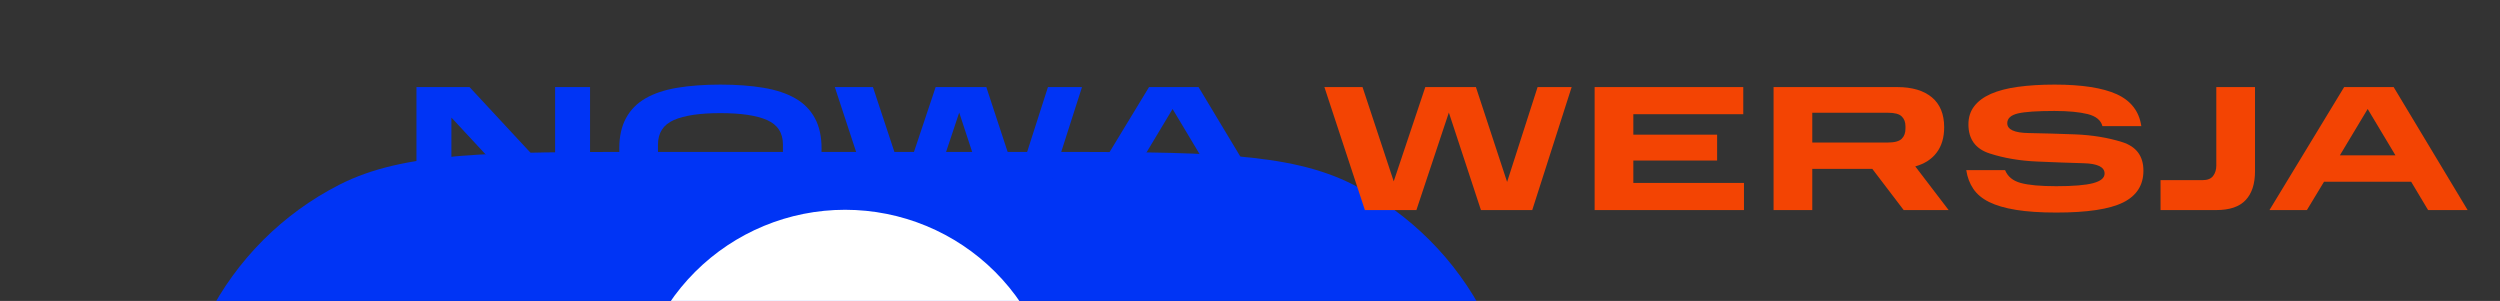
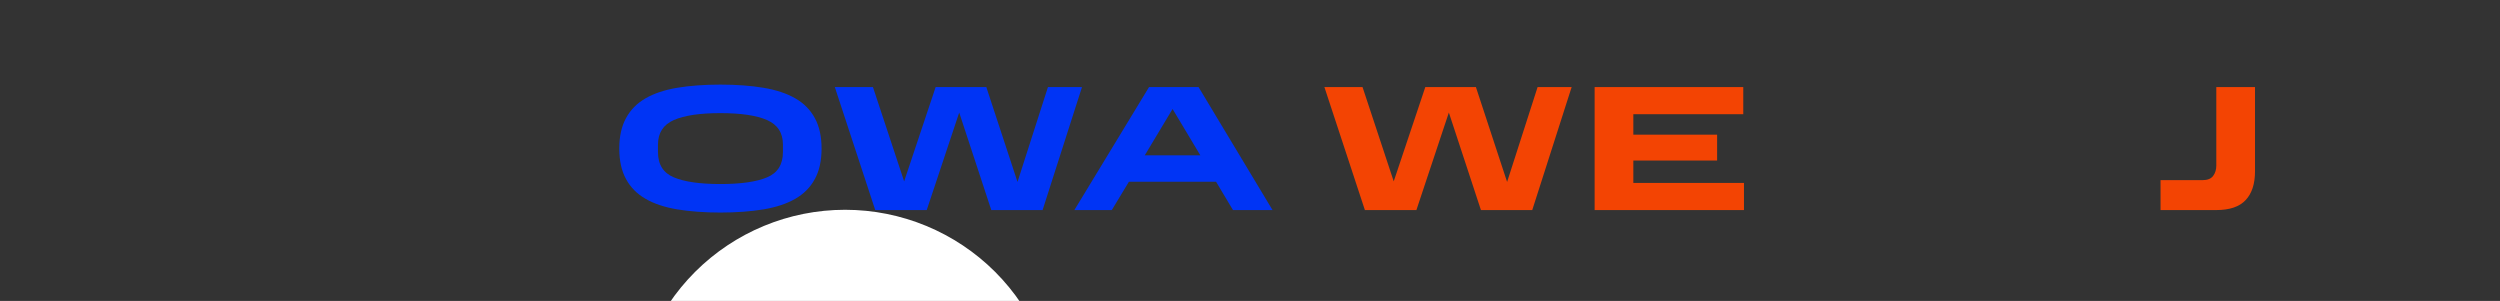
<svg xmlns="http://www.w3.org/2000/svg" xmlns:xlink="http://www.w3.org/1999/xlink" preserveAspectRatio="xMidYMid meet" width="432" height="52" viewBox="0 0 432 52" style="width:100%;height:100%">
  <rect x="0" y="0" width="432" height="52" fill="#333333" stroke="none" />
  <defs>
    <animateTransform repeatCount="indefinite" dur="1s" begin="0s" xlink:href="#_R_G_L_2_G" fill="freeze" attributeName="transform" from="0" to="-15" type="rotate" additive="sum" keyTimes="0;0.017;0.033;0.05;0.067;0.083;0.1;0.117;0.133;0.15;0.167;0.183;0.2;0.217;0.233;0.25;0.267;0.283;0.3;0.317;0.333;0.35;0.367;0.383;0.4;0.417;0.433;0.45;0.467;0.483;0.5;0.517;0.533;0.55;0.567;0.583;0.6;0.617;0.633;0.65;0.667;0.683;0.7;0.717;0.733;0.75;0.767;0.783;0.8;0.817;0.833;0.85;0.867;0.883;0.9;0.917;0.933;0.95;0.967;0.983;1" values="0;0;0;0;0;15;15;15;15;15;0;0;0;0;0;-15;-15;-15;-15;-15;0;0;0;0;0;15;15;15;15;15;0;0;0;0;0;-15;-15;-15;-15;-15;0;0;0;0;0;15;15;15;15;15;0;0;0;0;0;-15;-15;-15;-15;-15;-15" keySplines="0.167 0.167 0.833 0.833;0.167 0.167 0.833 0.833;0.167 0.167 0.833 0.833;0.167 0.167 0.833 0.833;0.167 0.167 0.833 0.833;0.167 0.167 0.833 0.833;0.167 0.167 0.833 0.833;0.167 0.167 0.833 0.833;0.167 0.167 0.833 0.833;0.167 0.167 0.833 0.833;0.167 0.167 0.833 0.833;0.167 0.167 0.833 0.833;0.167 0.167 0.833 0.833;0.167 0.167 0.833 0.833;0.167 0.167 0.833 0.833;0.167 0.167 0.833 0.833;0.167 0.167 0.833 0.833;0.167 0.167 0.833 0.833;0.167 0.167 0.833 0.833;0.167 0.167 0.833 0.833;0.167 0.167 0.833 0.833;0.167 0.167 0.833 0.833;0.167 0.167 0.833 0.833;0.167 0.167 0.833 0.833;0.167 0.167 0.833 0.833;0.167 0.167 0.833 0.833;0.167 0.167 0.833 0.833;0.167 0.167 0.833 0.833;0.167 0.167 0.833 0.833;0.167 0.167 0.833 0.833;0.167 0.167 0.833 0.833;0.167 0.167 0.833 0.833;0.167 0.167 0.833 0.833;0.167 0.167 0.833 0.833;0.167 0.167 0.833 0.833;0.167 0.167 0.833 0.833;0.167 0.167 0.833 0.833;0.167 0.167 0.833 0.833;0.167 0.167 0.833 0.833;0.167 0.167 0.833 0.833;0.167 0.167 0.833 0.833;0.167 0.167 0.833 0.833;0.167 0.167 0.833 0.833;0.167 0.167 0.833 0.833;0.167 0.167 0.833 0.833;0.167 0.167 0.833 0.833;0.167 0.167 0.833 0.833;0.167 0.167 0.833 0.833;0.167 0.167 0.833 0.833;0.167 0.167 0.833 0.833;0.167 0.167 0.833 0.833;0.167 0.167 0.833 0.833;0.167 0.167 0.833 0.833;0.167 0.167 0.833 0.833;0.167 0.167 0.833 0.833;0.167 0.167 0.833 0.833;0.167 0.167 0.833 0.833;0.167 0.167 0.833 0.833;0.167 0.167 0.833 0.833;0 0 0 0" calcMode="spline" />
    <animateTransform repeatCount="indefinite" dur="1s" begin="0s" xlink:href="#_R_G_L_2_G" fill="freeze" attributeName="transform" from="0.19 0.19" to="0.19 0.19" type="scale" additive="sum" keyTimes="0;1" values="0.19 0.19;0.19 0.19" keySplines="0 0 1 1" calcMode="spline" />
    <animateTransform repeatCount="indefinite" dur="1s" begin="0s" xlink:href="#_R_G_L_2_G" fill="freeze" attributeName="transform" from="-116.5 -116.5" to="-116.5 -116.5" type="translate" additive="sum" keyTimes="0;1" values="-116.5 -116.5;-116.5 -116.5" keySplines="0 0 1 1" calcMode="spline" />
    <animate repeatCount="indefinite" dur="1s" begin="0s" xlink:href="#_R_G_L_1_G_D_0_P_0" fill="freeze" attributeName="fill" from="#f34403" to="#f34403" keyTimes="0;0.817;0.833;0.983;1" values="#f34403;#f34403;#13a7c5;#13a7c5;#13a7c5" keySplines="0.167 0.167 0.833 0.833;0.167 0.167 0.833 0.833;0.167 0.167 0.833 0.833;0 0 0 0" calcMode="spline" />
    <animate repeatCount="indefinite" dur="1s" begin="0s" xlink:href="#_R_G_L_1_G_D_0_P_1" fill="freeze" attributeName="fill" from="#f34403" to="#f34403" keyTimes="0;0.817;0.833;0.983;1" values="#f34403;#f34403;#13a7c5;#13a7c5;#13a7c5" keySplines="0.167 0.167 0.833 0.833;0.167 0.167 0.833 0.833;0.167 0.167 0.833 0.833;0 0 0 0" calcMode="spline" />
    <animate repeatCount="indefinite" dur="1s" begin="0s" xlink:href="#_R_G_L_1_G_D_0_P_2" fill="freeze" attributeName="fill" from="#f34403" to="#f34403" keyTimes="0;0.817;0.833;0.983;1" values="#f34403;#f34403;#13a7c5;#13a7c5;#13a7c5" keySplines="0.167 0.167 0.833 0.833;0.167 0.167 0.833 0.833;0.167 0.167 0.833 0.833;0 0 0 0" calcMode="spline" />
    <animate repeatCount="indefinite" dur="1s" begin="0s" xlink:href="#_R_G_L_1_G_D_0_P_3" fill="freeze" attributeName="fill" from="#f34403" to="#f34403" keyTimes="0;0.817;0.833;0.983;1" values="#f34403;#f34403;#13a7c5;#13a7c5;#13a7c5" keySplines="0.167 0.167 0.833 0.833;0.167 0.167 0.833 0.833;0.167 0.167 0.833 0.833;0 0 0 0" calcMode="spline" />
    <animate repeatCount="indefinite" dur="1s" begin="0s" xlink:href="#_R_G_L_1_G_D_0_P_4" fill="freeze" attributeName="fill" from="#f34403" to="#f34403" keyTimes="0;0.817;0.833;0.983;1" values="#f34403;#f34403;#13a7c5;#13a7c5;#13a7c5" keySplines="0.167 0.167 0.833 0.833;0.167 0.167 0.833 0.833;0.167 0.167 0.833 0.833;0 0 0 0" calcMode="spline" />
    <animate repeatCount="indefinite" dur="1s" begin="0s" xlink:href="#_R_G_L_1_G_D_0_P_5" fill="freeze" attributeName="fill" from="#f34403" to="#f34403" keyTimes="0;0.817;0.833;0.983;1" values="#f34403;#f34403;#13a7c5;#13a7c5;#13a7c5" keySplines="0.167 0.167 0.833 0.833;0.167 0.167 0.833 0.833;0.167 0.167 0.833 0.833;0 0 0 0" calcMode="spline" />
    <animate repeatCount="indefinite" dur="1s" begin="0s" xlink:href="#_R_G_L_0_G_D_0_P_0" fill="freeze" attributeName="fill" from="#0034f5" to="#0034f5" keyTimes="0;0.017;0.033;0.05;0.067;0.083;0.1;0.117;0.133;0.15;0.167;0.183;0.2;0.217;0.233;0.25;0.267;0.283;0.3;0.317;0.333;0.35;0.367;0.383;0.4;0.417;0.433;0.45;0.467;0.483;0.5;0.517;0.533;0.55;0.567;0.583;0.6;0.617;0.633;0.65;0.667;0.683;0.7;0.717;0.733;0.75;0.767;0.783;0.8;0.817;0.833;0.85;0.867;0.883;0.9;0.917;0.933;0.95;0.967;0.983;1" values="#0034f5;#0034f5;#0034f5;#0034f5;#0034f5;#0034f5;#0034f5;#0034f5;#0034f5;#0034f5;#12a6c4;#12a6c4;#12a6c4;#12a6c4;#12a6c4;#12a6c4;#12a6c4;#12a6c4;#12a6c4;#12a6c4;#0034f5;#0034f5;#0034f5;#0034f5;#0034f5;#0034f5;#0034f5;#0034f5;#0034f5;#0034f5;#12a6c4;#12a6c4;#12a6c4;#12a6c4;#12a6c4;#12a6c4;#12a6c4;#12a6c4;#12a6c4;#12a6c4;#0034f5;#0034f5;#0034f5;#0034f5;#0034f5;#0034f5;#0034f5;#0034f5;#0034f5;#0034f5;#12a6c4;#12a6c4;#12a6c4;#12a6c4;#12a6c4;#12a6c4;#12a6c4;#12a6c4;#12a6c4;#12a6c4;#12a6c4" keySplines="0.167 0.167 0.833 0.833;0.167 0.167 0.833 0.833;0.167 0.167 0.833 0.833;0.167 0.167 0.833 0.833;0.167 0.167 0.833 0.833;0.167 0.167 0.833 0.833;0.167 0.167 0.833 0.833;0.167 0.167 0.833 0.833;0.167 0.167 0.833 0.833;0.167 0.167 0.833 0.833;0.167 0.167 0.833 0.833;0.167 0.167 0.833 0.833;0.167 0.167 0.833 0.833;0.167 0.167 0.833 0.833;0.167 0.167 0.833 0.833;0.167 0.167 0.833 0.833;0.167 0.167 0.833 0.833;0.167 0.167 0.833 0.833;0.167 0.167 0.833 0.833;0.167 0.167 0.833 0.833;0.167 0.167 0.833 0.833;0.167 0.167 0.833 0.833;0.167 0.167 0.833 0.833;0.167 0.167 0.833 0.833;0.167 0.167 0.833 0.833;0.167 0.167 0.833 0.833;0.167 0.167 0.833 0.833;0.167 0.167 0.833 0.833;0.167 0.167 0.833 0.833;0.167 0.167 0.833 0.833;0.167 0.167 0.833 0.833;0.167 0.167 0.833 0.833;0.167 0.167 0.833 0.833;0.167 0.167 0.833 0.833;0.167 0.167 0.833 0.833;0.167 0.167 0.833 0.833;0.167 0.167 0.833 0.833;0.167 0.167 0.833 0.833;0.167 0.167 0.833 0.833;0.167 0.167 0.833 0.833;0.167 0.167 0.833 0.833;0.167 0.167 0.833 0.833;0.167 0.167 0.833 0.833;0.167 0.167 0.833 0.833;0.167 0.167 0.833 0.833;0.167 0.167 0.833 0.833;0.167 0.167 0.833 0.833;0.167 0.167 0.833 0.833;0.167 0.167 0.833 0.833;0.167 0.167 0.833 0.833;0.167 0.167 0.833 0.833;0.167 0.167 0.833 0.833;0.167 0.167 0.833 0.833;0.167 0.167 0.833 0.833;0.167 0.167 0.833 0.833;0.167 0.167 0.833 0.833;0.167 0.167 0.833 0.833;0.167 0.167 0.833 0.833;0.167 0.167 0.833 0.833;0 0 0 0" calcMode="spline" />
    <animate repeatCount="indefinite" dur="1s" begin="0s" xlink:href="#_R_G_L_0_G_D_0_P_1" fill="freeze" attributeName="fill" from="#0034f5" to="#0034f5" keyTimes="0;0.017;0.033;0.05;0.067;0.083;0.1;0.117;0.133;0.15;0.167;0.183;0.2;0.217;0.233;0.25;0.267;0.283;0.3;0.317;0.333;0.35;0.367;0.383;0.4;0.417;0.433;0.45;0.467;0.483;0.5;0.517;0.533;0.55;0.567;0.583;0.6;0.617;0.633;0.65;0.667;0.683;0.7;0.717;0.733;0.75;0.767;0.783;0.8;0.817;0.833;0.85;0.867;0.883;0.9;0.917;0.933;0.95;0.967;0.983;1" values="#0034f5;#0034f5;#0034f5;#0034f5;#0034f5;#0034f5;#0034f5;#0034f5;#0034f5;#0034f5;#12a6c4;#12a6c4;#12a6c4;#12a6c4;#12a6c4;#12a6c4;#12a6c4;#12a6c4;#12a6c4;#12a6c4;#0034f5;#0034f5;#0034f5;#0034f5;#0034f5;#0034f5;#0034f5;#0034f5;#0034f5;#0034f5;#12a6c4;#12a6c4;#12a6c4;#12a6c4;#12a6c4;#12a6c4;#12a6c4;#12a6c4;#12a6c4;#12a6c4;#0034f5;#0034f5;#0034f5;#0034f5;#0034f5;#0034f5;#0034f5;#0034f5;#0034f5;#0034f5;#12a6c4;#12a6c4;#12a6c4;#12a6c4;#12a6c4;#12a6c4;#12a6c4;#12a6c4;#12a6c4;#12a6c4;#12a6c4" keySplines="0.167 0.167 0.833 0.833;0.167 0.167 0.833 0.833;0.167 0.167 0.833 0.833;0.167 0.167 0.833 0.833;0.167 0.167 0.833 0.833;0.167 0.167 0.833 0.833;0.167 0.167 0.833 0.833;0.167 0.167 0.833 0.833;0.167 0.167 0.833 0.833;0.167 0.167 0.833 0.833;0.167 0.167 0.833 0.833;0.167 0.167 0.833 0.833;0.167 0.167 0.833 0.833;0.167 0.167 0.833 0.833;0.167 0.167 0.833 0.833;0.167 0.167 0.833 0.833;0.167 0.167 0.833 0.833;0.167 0.167 0.833 0.833;0.167 0.167 0.833 0.833;0.167 0.167 0.833 0.833;0.167 0.167 0.833 0.833;0.167 0.167 0.833 0.833;0.167 0.167 0.833 0.833;0.167 0.167 0.833 0.833;0.167 0.167 0.833 0.833;0.167 0.167 0.833 0.833;0.167 0.167 0.833 0.833;0.167 0.167 0.833 0.833;0.167 0.167 0.833 0.833;0.167 0.167 0.833 0.833;0.167 0.167 0.833 0.833;0.167 0.167 0.833 0.833;0.167 0.167 0.833 0.833;0.167 0.167 0.833 0.833;0.167 0.167 0.833 0.833;0.167 0.167 0.833 0.833;0.167 0.167 0.833 0.833;0.167 0.167 0.833 0.833;0.167 0.167 0.833 0.833;0.167 0.167 0.833 0.833;0.167 0.167 0.833 0.833;0.167 0.167 0.833 0.833;0.167 0.167 0.833 0.833;0.167 0.167 0.833 0.833;0.167 0.167 0.833 0.833;0.167 0.167 0.833 0.833;0.167 0.167 0.833 0.833;0.167 0.167 0.833 0.833;0.167 0.167 0.833 0.833;0.167 0.167 0.833 0.833;0.167 0.167 0.833 0.833;0.167 0.167 0.833 0.833;0.167 0.167 0.833 0.833;0.167 0.167 0.833 0.833;0.167 0.167 0.833 0.833;0.167 0.167 0.833 0.833;0.167 0.167 0.833 0.833;0.167 0.167 0.833 0.833;0.167 0.167 0.833 0.833;0 0 0 0" calcMode="spline" />
    <animate repeatCount="indefinite" dur="1s" begin="0s" xlink:href="#_R_G_L_0_G_D_0_P_2" fill="freeze" attributeName="fill" from="#0034f5" to="#0034f5" keyTimes="0;0.017;0.033;0.05;0.067;0.083;0.1;0.117;0.133;0.15;0.167;0.183;0.2;0.217;0.233;0.25;0.267;0.283;0.3;0.317;0.333;0.35;0.367;0.383;0.4;0.417;0.433;0.45;0.467;0.483;0.5;0.517;0.533;0.55;0.567;0.583;0.6;0.617;0.633;0.65;0.667;0.683;0.7;0.717;0.733;0.75;0.767;0.783;0.8;0.817;0.833;0.85;0.867;0.883;0.9;0.917;0.933;0.95;0.967;0.983;1" values="#0034f5;#0034f5;#0034f5;#0034f5;#0034f5;#0034f5;#0034f5;#0034f5;#0034f5;#0034f5;#12a6c4;#12a6c4;#12a6c4;#12a6c4;#12a6c4;#12a6c4;#12a6c4;#12a6c4;#12a6c4;#12a6c4;#0034f5;#0034f5;#0034f5;#0034f5;#0034f5;#0034f5;#0034f5;#0034f5;#0034f5;#0034f5;#12a6c4;#12a6c4;#12a6c4;#12a6c4;#12a6c4;#12a6c4;#12a6c4;#12a6c4;#12a6c4;#12a6c4;#0034f5;#0034f5;#0034f5;#0034f5;#0034f5;#0034f5;#0034f5;#0034f5;#0034f5;#0034f5;#12a6c4;#12a6c4;#12a6c4;#12a6c4;#12a6c4;#12a6c4;#12a6c4;#12a6c4;#12a6c4;#12a6c4;#12a6c4" keySplines="0.167 0.167 0.833 0.833;0.167 0.167 0.833 0.833;0.167 0.167 0.833 0.833;0.167 0.167 0.833 0.833;0.167 0.167 0.833 0.833;0.167 0.167 0.833 0.833;0.167 0.167 0.833 0.833;0.167 0.167 0.833 0.833;0.167 0.167 0.833 0.833;0.167 0.167 0.833 0.833;0.167 0.167 0.833 0.833;0.167 0.167 0.833 0.833;0.167 0.167 0.833 0.833;0.167 0.167 0.833 0.833;0.167 0.167 0.833 0.833;0.167 0.167 0.833 0.833;0.167 0.167 0.833 0.833;0.167 0.167 0.833 0.833;0.167 0.167 0.833 0.833;0.167 0.167 0.833 0.833;0.167 0.167 0.833 0.833;0.167 0.167 0.833 0.833;0.167 0.167 0.833 0.833;0.167 0.167 0.833 0.833;0.167 0.167 0.833 0.833;0.167 0.167 0.833 0.833;0.167 0.167 0.833 0.833;0.167 0.167 0.833 0.833;0.167 0.167 0.833 0.833;0.167 0.167 0.833 0.833;0.167 0.167 0.833 0.833;0.167 0.167 0.833 0.833;0.167 0.167 0.833 0.833;0.167 0.167 0.833 0.833;0.167 0.167 0.833 0.833;0.167 0.167 0.833 0.833;0.167 0.167 0.833 0.833;0.167 0.167 0.833 0.833;0.167 0.167 0.833 0.833;0.167 0.167 0.833 0.833;0.167 0.167 0.833 0.833;0.167 0.167 0.833 0.833;0.167 0.167 0.833 0.833;0.167 0.167 0.833 0.833;0.167 0.167 0.833 0.833;0.167 0.167 0.833 0.833;0.167 0.167 0.833 0.833;0.167 0.167 0.833 0.833;0.167 0.167 0.833 0.833;0.167 0.167 0.833 0.833;0.167 0.167 0.833 0.833;0.167 0.167 0.833 0.833;0.167 0.167 0.833 0.833;0.167 0.167 0.833 0.833;0.167 0.167 0.833 0.833;0.167 0.167 0.833 0.833;0.167 0.167 0.833 0.833;0.167 0.167 0.833 0.833;0.167 0.167 0.833 0.833;0 0 0 0" calcMode="spline" />
    <animate repeatCount="indefinite" dur="1s" begin="0s" xlink:href="#_R_G_L_0_G_D_0_P_3" fill="freeze" attributeName="fill" from="#0034f5" to="#0034f5" keyTimes="0;0.017;0.033;0.05;0.067;0.083;0.1;0.117;0.133;0.15;0.167;0.183;0.2;0.217;0.233;0.25;0.267;0.283;0.3;0.317;0.333;0.35;0.367;0.383;0.4;0.417;0.433;0.45;0.467;0.483;0.5;0.517;0.533;0.55;0.567;0.583;0.6;0.617;0.633;0.65;0.667;0.683;0.7;0.717;0.733;0.75;0.767;0.783;0.8;0.817;0.833;0.85;0.867;0.883;0.9;0.917;0.933;0.95;0.967;0.983;1" values="#0034f5;#0034f5;#0034f5;#0034f5;#0034f5;#0034f5;#0034f5;#0034f5;#0034f5;#0034f5;#12a6c4;#12a6c4;#12a6c4;#12a6c4;#12a6c4;#12a6c4;#12a6c4;#12a6c4;#12a6c4;#12a6c4;#0034f5;#0034f5;#0034f5;#0034f5;#0034f5;#0034f5;#0034f5;#0034f5;#0034f5;#0034f5;#12a6c4;#12a6c4;#12a6c4;#12a6c4;#12a6c4;#12a6c4;#12a6c4;#12a6c4;#12a6c4;#12a6c4;#0034f5;#0034f5;#0034f5;#0034f5;#0034f5;#0034f5;#0034f5;#0034f5;#0034f5;#0034f5;#12a6c4;#12a6c4;#12a6c4;#12a6c4;#12a6c4;#12a6c4;#12a6c4;#12a6c4;#12a6c4;#12a6c4;#12a6c4" keySplines="0.167 0.167 0.833 0.833;0.167 0.167 0.833 0.833;0.167 0.167 0.833 0.833;0.167 0.167 0.833 0.833;0.167 0.167 0.833 0.833;0.167 0.167 0.833 0.833;0.167 0.167 0.833 0.833;0.167 0.167 0.833 0.833;0.167 0.167 0.833 0.833;0.167 0.167 0.833 0.833;0.167 0.167 0.833 0.833;0.167 0.167 0.833 0.833;0.167 0.167 0.833 0.833;0.167 0.167 0.833 0.833;0.167 0.167 0.833 0.833;0.167 0.167 0.833 0.833;0.167 0.167 0.833 0.833;0.167 0.167 0.833 0.833;0.167 0.167 0.833 0.833;0.167 0.167 0.833 0.833;0.167 0.167 0.833 0.833;0.167 0.167 0.833 0.833;0.167 0.167 0.833 0.833;0.167 0.167 0.833 0.833;0.167 0.167 0.833 0.833;0.167 0.167 0.833 0.833;0.167 0.167 0.833 0.833;0.167 0.167 0.833 0.833;0.167 0.167 0.833 0.833;0.167 0.167 0.833 0.833;0.167 0.167 0.833 0.833;0.167 0.167 0.833 0.833;0.167 0.167 0.833 0.833;0.167 0.167 0.833 0.833;0.167 0.167 0.833 0.833;0.167 0.167 0.833 0.833;0.167 0.167 0.833 0.833;0.167 0.167 0.833 0.833;0.167 0.167 0.833 0.833;0.167 0.167 0.833 0.833;0.167 0.167 0.833 0.833;0.167 0.167 0.833 0.833;0.167 0.167 0.833 0.833;0.167 0.167 0.833 0.833;0.167 0.167 0.833 0.833;0.167 0.167 0.833 0.833;0.167 0.167 0.833 0.833;0.167 0.167 0.833 0.833;0.167 0.167 0.833 0.833;0.167 0.167 0.833 0.833;0.167 0.167 0.833 0.833;0.167 0.167 0.833 0.833;0.167 0.167 0.833 0.833;0.167 0.167 0.833 0.833;0.167 0.167 0.833 0.833;0.167 0.167 0.833 0.833;0.167 0.167 0.833 0.833;0.167 0.167 0.833 0.833;0.167 0.167 0.833 0.833;0 0 0 0" calcMode="spline" />
    <animate attributeType="XML" attributeName="opacity" dur="1s" from="0" to="1" xlink:href="#time_group" />
  </defs>
  <g id="_R_G">
    <g id="_R_G_L_2_G" transform=" translate(30, 26)">
-       <path id="_R_G_L_2_G_D_0_P_0" fill="#0034f5" fill-opacity="1" fill-rule="nonzero" d=" M0.25 83.45 C0.25,54.33 0.25,39.77 5.92,28.64 C10.9,18.86 18.86,10.9 28.64,5.92 C39.77,0.25 54.33,0.25 83.45,0.25 C83.45,0.25 149.05,0.25 149.05,0.25 C178.17,0.25 192.73,0.25 203.86,5.92 C213.64,10.9 221.6,18.86 226.58,28.64 C232.25,39.77 232.25,54.33 232.25,83.45 C232.25,83.45 232.25,149.05 232.25,149.05 C232.25,178.17 232.25,192.73 226.58,203.86 C221.6,213.64 213.64,221.6 203.86,226.58 C192.73,232.25 178.17,232.25 149.05,232.25 C149.05,232.25 83.45,232.25 83.45,232.25 C54.33,232.25 39.77,232.25 28.64,226.58 C18.86,221.6 10.9,213.64 5.92,203.86 C0.25,192.73 0.25,178.17 0.25,149.05 C0.25,149.05 0.25,83.45 0.25,83.45z " />
      <path id="_R_G_L_2_G_D_1_P_0" fill="#ffffff" fill-opacity="1" fill-rule="nonzero" d=" M116.03 83.57 C120.85,83.57 125.62,82.63 130.07,80.78 C134.52,78.94 138.56,76.24 141.96,72.83 C145.37,69.43 148.07,65.39 149.91,60.94 C151.76,56.49 152.7,51.72 152.7,46.9 C152.7,37.18 148.83,27.86 141.96,20.98 C135.08,14.11 125.76,10.25 116.03,10.25 C106.31,10.25 96.99,14.11 90.11,20.98 C83.23,27.86 79.37,37.18 79.36,46.9 C79.36,51.72 80.31,56.49 82.15,60.94 C84,65.39 86.7,69.43 90.1,72.83 C93.51,76.24 97.55,78.94 102,80.78 C106.45,82.63 111.22,83.57 116.03,83.57z  M116.03 148.91 C106.31,148.91 96.98,152.77 90.1,159.65 C83.23,166.52 79.36,175.85 79.36,185.58 C79.37,195.3 83.23,204.62 90.11,211.5 C96.99,218.37 106.31,222.23 116.03,222.23 C125.76,222.23 135.08,218.37 141.96,211.5 C148.83,204.62 152.7,195.3 152.7,185.58 C152.7,175.85 148.84,166.52 141.96,159.65 C135.09,152.77 125.76,148.91 116.03,148.91z  M185.58 79.77 C175.85,79.77 166.52,83.64 159.65,90.52 C152.77,97.39 148.91,106.72 148.91,116.45 C148.91,126.17 152.77,135.5 159.65,142.38 C166.52,149.26 175.85,153.12 185.58,153.12 C195.3,153.11 204.62,149.25 211.5,142.37 C218.37,135.49 222.23,126.17 222.23,116.45 C222.23,106.72 218.37,97.4 211.5,90.52 C204.62,83.65 195.3,79.78 185.58,79.77z  M46.92 79.77 C37.2,79.77 27.87,83.64 20.99,90.52 C14.11,97.39 10.25,106.72 10.25,116.45 C10.25,126.17 14.11,135.5 20.99,142.38 C27.87,149.26 37.2,153.12 46.92,153.12 C56.65,153.11 65.97,149.25 72.84,142.37 C79.71,135.49 83.57,126.17 83.57,116.45 C83.57,106.72 79.71,97.4 72.84,90.52 C65.97,83.65 56.65,79.78 46.92,79.77z " />
    </g>
    <g id="_R_G_L_1_G" transform=" translate(69.5, 49.5) scale(1.1, 1.1) translate(0, 0)">
-       <path id="_R_G_L_1_G_D_0_P_0" fill="#f34403" fill-opacity="1" fill-rule="nonzero" d=" M308.76 -27.88 C308.76,-27.88 313.12,-20.6 313.12,-20.6 C313.12,-20.6 304.39,-20.6 304.39,-20.6 C304.39,-20.6 308.76,-27.88 308.76,-27.88z  M293.33 -12 C293.33,-12 299.21,-12 299.21,-12 C299.21,-12 301.9,-16.45 301.9,-16.45 C301.9,-16.45 315.59,-16.45 315.59,-16.45 C315.59,-16.45 318.25,-12 318.25,-12 C318.25,-12 324.46,-12 324.46,-12 C324.46,-12 312.84,-31.32 312.84,-31.32 C312.84,-31.32 305.06,-31.32 305.06,-31.32 C305.06,-31.32 293.33,-12 293.33,-12z " />
      <path id="_R_G_L_1_G_D_0_P_1" fill="#f34403" fill-opacity="1" fill-rule="nonzero" d=" M276.22 -12 C276.22,-12 284.96,-12 284.96,-12 C287.07,-12 288.61,-12.52 289.59,-13.57 C290.57,-14.61 291.06,-16.12 291.06,-18.1 C291.06,-18.1 291.06,-31.32 291.06,-31.32 C291.06,-31.32 284.98,-31.32 284.98,-31.32 C284.98,-31.32 284.98,-19 284.98,-19 C284.98,-18.36 284.82,-17.82 284.49,-17.38 C284.17,-16.93 283.6,-16.7 282.8,-16.7 C282.8,-16.7 276.22,-16.7 276.22,-16.7 C276.22,-16.7 276.22,-12 276.22,-12z " />
-       <path id="_R_G_L_1_G_D_0_P_2" fill="#f34403" fill-opacity="1" fill-rule="nonzero" d=" M246.81 -15.33 C247.38,-14.49 248.21,-13.8 249.3,-13.26 C250.39,-12.72 251.8,-12.31 253.53,-12.03 C255.25,-11.75 257.36,-11.61 259.84,-11.61 C264.69,-11.61 268.19,-12.13 270.33,-13.19 C272.46,-14.24 273.53,-15.91 273.53,-18.19 C273.53,-20.48 272.42,-21.98 270.19,-22.68 C267.96,-23.38 265.51,-23.78 262.84,-23.89 C260.17,-23.99 257.72,-24.06 255.49,-24.1 C253.26,-24.13 252.14,-24.65 252.14,-25.64 C252.14,-26.4 252.7,-26.91 253.81,-27.18 C254.92,-27.44 256.83,-27.57 259.56,-27.57 C261.73,-27.57 263.46,-27.4 264.77,-27.08 C266.07,-26.75 266.85,-26.12 267.09,-25.19 C267.09,-25.19 273.2,-25.19 273.2,-25.19 C272.86,-27.5 271.58,-29.17 269.36,-30.19 C267.14,-31.2 263.87,-31.71 259.56,-31.71 C257.43,-31.71 255.52,-31.59 253.83,-31.36 C252.14,-31.13 250.73,-30.76 249.58,-30.26 C248.43,-29.75 247.55,-29.1 246.95,-28.31 C246.34,-27.52 246.04,-26.57 246.04,-25.47 C246.04,-23.13 247.15,-21.61 249.38,-20.89 C251.61,-20.17 254.06,-19.75 256.73,-19.63 C259.4,-19.51 261.85,-19.42 264.08,-19.36 C266.31,-19.31 267.43,-18.77 267.43,-17.74 C267.43,-17.05 266.83,-16.55 265.64,-16.23 C264.44,-15.91 262.51,-15.75 259.84,-15.75 C257.34,-15.75 255.48,-15.92 254.25,-16.26 C253.03,-16.59 252.21,-17.26 251.8,-18.27 C251.8,-18.27 245.7,-18.27 245.7,-18.27 C245.87,-17.15 246.24,-16.17 246.81,-15.33z " />
-       <path id="_R_G_L_1_G_D_0_P_3" fill="#f34403" fill-opacity="1" fill-rule="nonzero" d=" M235.56 -23.2 C235.17,-22.81 234.44,-22.61 233.38,-22.61 C233.38,-22.61 221.51,-22.61 221.51,-22.61 C221.51,-22.61 221.51,-27.29 221.51,-27.29 C221.51,-27.29 233.38,-27.29 233.38,-27.29 C234.44,-27.29 235.17,-27.1 235.56,-26.71 C235.96,-26.33 236.15,-25.81 236.15,-25.16 C236.15,-25.16 236.15,-24.8 236.15,-24.8 C236.15,-24.12 235.96,-23.59 235.56,-23.2z  M215.43 -12 C215.43,-12 221.51,-12 221.51,-12 C221.51,-12 221.51,-18.47 221.51,-18.47 C221.51,-18.47 230.94,-18.47 230.94,-18.47 C230.94,-18.47 235.87,-12 235.87,-12 C235.87,-12 242.93,-12 242.93,-12 C242.93,-12 237.69,-18.86 237.69,-18.86 C239.15,-19.27 240.27,-19.99 241.05,-21.03 C241.84,-22.07 242.23,-23.4 242.23,-25.02 C242.23,-27.07 241.58,-28.64 240.3,-29.71 C239.01,-30.78 237.2,-31.32 234.86,-31.32 C234.86,-31.32 215.43,-31.32 215.43,-31.32 C215.43,-31.32 215.43,-12 215.43,-12z " />
      <path id="_R_G_L_1_G_D_0_P_4" fill="#f34403" fill-opacity="1" fill-rule="nonzero" d=" M187.32 -12 C187.32,-12 210.78,-12 210.78,-12 C210.78,-12 210.78,-16.26 210.78,-16.26 C210.78,-16.26 193.4,-16.26 193.4,-16.26 C193.4,-16.26 193.4,-19.78 193.4,-19.78 C193.4,-19.78 206.56,-19.78 206.56,-19.78 C206.56,-19.78 206.56,-23.84 206.56,-23.84 C206.56,-23.84 193.4,-23.84 193.4,-23.84 C193.4,-23.84 193.4,-27.06 193.4,-27.06 C193.4,-27.06 210.67,-27.06 210.67,-27.06 C210.67,-27.06 210.67,-31.32 210.67,-31.32 C210.67,-31.32 187.32,-31.32 187.32,-31.32 C187.32,-31.32 187.32,-12 187.32,-12z " />
      <path id="_R_G_L_1_G_D_0_P_5" fill="#f34403" fill-opacity="1" fill-rule="nonzero" d=" M151.23 -12 C151.23,-12 159.32,-12 159.32,-12 C159.32,-12 164.42,-27.32 164.42,-27.32 C164.42,-27.32 169.46,-12 169.46,-12 C169.46,-12 177.52,-12 177.52,-12 C177.52,-12 183.71,-31.32 183.71,-31.32 C183.71,-31.32 178.36,-31.32 178.36,-31.32 C178.36,-31.32 173.57,-16.42 173.57,-16.42 C173.57,-16.42 168.67,-31.32 168.67,-31.32 C168.67,-31.32 160.72,-31.32 160.72,-31.32 C160.72,-31.32 155.76,-16.51 155.76,-16.51 C155.76,-16.51 150.86,-31.32 150.86,-31.32 C150.86,-31.32 144.87,-31.32 144.87,-31.32 C144.87,-31.32 151.23,-12 151.23,-12z " />
    </g>
    <g id="_R_G_L_0_G" transform=" translate(69.5, 49.5) scale(1.1, 1.1) translate(0, 0)">
      <path id="_R_G_L_0_G_D_0_P_0" fill="#0034f5" fill-opacity="1" fill-rule="nonzero" d=" M121.02 -27.88 C121.02,-27.88 125.38,-20.6 125.38,-20.6 C125.38,-20.6 116.65,-20.6 116.65,-20.6 C116.65,-20.6 121.02,-27.88 121.02,-27.88z  M105.59 -12 C105.59,-12 111.47,-12 111.47,-12 C111.47,-12 114.16,-16.45 114.16,-16.45 C114.16,-16.45 127.85,-16.45 127.85,-16.45 C127.85,-16.45 130.51,-12 130.51,-12 C130.51,-12 136.72,-12 136.72,-12 C136.72,-12 125.1,-31.32 125.1,-31.32 C125.1,-31.32 117.32,-31.32 117.32,-31.32 C117.32,-31.32 105.59,-12 105.59,-12z " />
      <path id="_R_G_L_0_G_D_0_P_1" fill="#0034f5" fill-opacity="1" fill-rule="nonzero" d=" M74.31 -12 C74.31,-12 82.4,-12 82.4,-12 C82.4,-12 87.5,-27.32 87.5,-27.32 C87.5,-27.32 92.54,-12 92.54,-12 C92.54,-12 100.6,-12 100.6,-12 C100.6,-12 106.79,-31.32 106.79,-31.32 C106.79,-31.32 101.44,-31.32 101.44,-31.32 C101.44,-31.32 96.66,-16.42 96.66,-16.42 C96.66,-16.42 91.76,-31.32 91.76,-31.32 C91.76,-31.32 83.8,-31.32 83.8,-31.32 C83.8,-31.32 78.85,-16.51 78.85,-16.51 C78.85,-16.51 73.95,-31.32 73.95,-31.32 C73.95,-31.32 67.96,-31.32 67.96,-31.32 C67.96,-31.32 74.31,-12 74.31,-12z " />
      <path id="_R_G_L_0_G_D_0_P_2" fill="#0034f5" fill-opacity="1" fill-rule="nonzero" d=" M57.32 -17.14 C55.65,-16.44 53.21,-16.09 49.98,-16.09 C46.77,-16.09 44.33,-16.44 42.67,-17.14 C41.01,-17.84 40.18,-19.16 40.18,-21.1 C40.18,-21.1 40.18,-22.28 40.18,-22.28 C40.18,-24.12 41.01,-25.41 42.67,-26.14 C44.33,-26.87 46.77,-27.23 49.98,-27.23 C53.21,-27.23 55.65,-26.87 57.32,-26.14 C58.98,-25.41 59.81,-24.12 59.81,-22.28 C59.81,-22.28 59.81,-21.1 59.81,-21.1 C59.81,-19.16 58.98,-17.84 57.32,-17.14z  M35.15 -16.89 C35.85,-15.59 36.87,-14.55 38.21,-13.78 C39.54,-13 41.2,-12.45 43.19,-12.11 C45.18,-11.78 47.44,-11.61 49.98,-11.61 C52.52,-11.61 54.78,-11.78 56.77,-12.11 C58.76,-12.45 60.42,-13 61.77,-13.78 C63.11,-14.55 64.13,-15.59 64.83,-16.89 C65.53,-18.18 65.88,-19.77 65.88,-21.66 C65.88,-23.54 65.53,-25.14 64.83,-26.43 C64.13,-27.73 63.11,-28.77 61.77,-29.54 C60.42,-30.32 58.76,-30.87 56.77,-31.21 C54.78,-31.54 52.52,-31.71 49.98,-31.71 C47.44,-31.71 45.18,-31.54 43.19,-31.21 C41.2,-30.87 39.54,-30.32 38.21,-29.54 C36.87,-28.77 35.85,-27.73 35.15,-26.43 C34.45,-25.14 34.1,-23.54 34.1,-21.66 C34.1,-19.77 34.45,-18.18 35.15,-16.89z " />
-       <path id="_R_G_L_0_G_D_0_P_3" fill="#0034f5" fill-opacity="1" fill-rule="nonzero" d=" M2.24 -12 C2.24,-12 7.73,-12 7.73,-12 C7.73,-12 7.73,-26.53 7.73,-26.53 C7.73,-26.53 21.22,-12 21.22,-12 C21.22,-12 29.51,-12 29.51,-12 C29.51,-12 29.51,-31.32 29.51,-31.32 C29.51,-31.32 24.02,-31.32 24.02,-31.32 C24.02,-31.32 24.02,-16.84 24.02,-16.84 C24.02,-16.84 10.58,-31.32 10.58,-31.32 C10.58,-31.32 2.24,-31.32 2.24,-31.32 C2.24,-31.32 2.24,-12 2.24,-12z " />
    </g>
  </g>
  <g id="time_group" />
</svg>